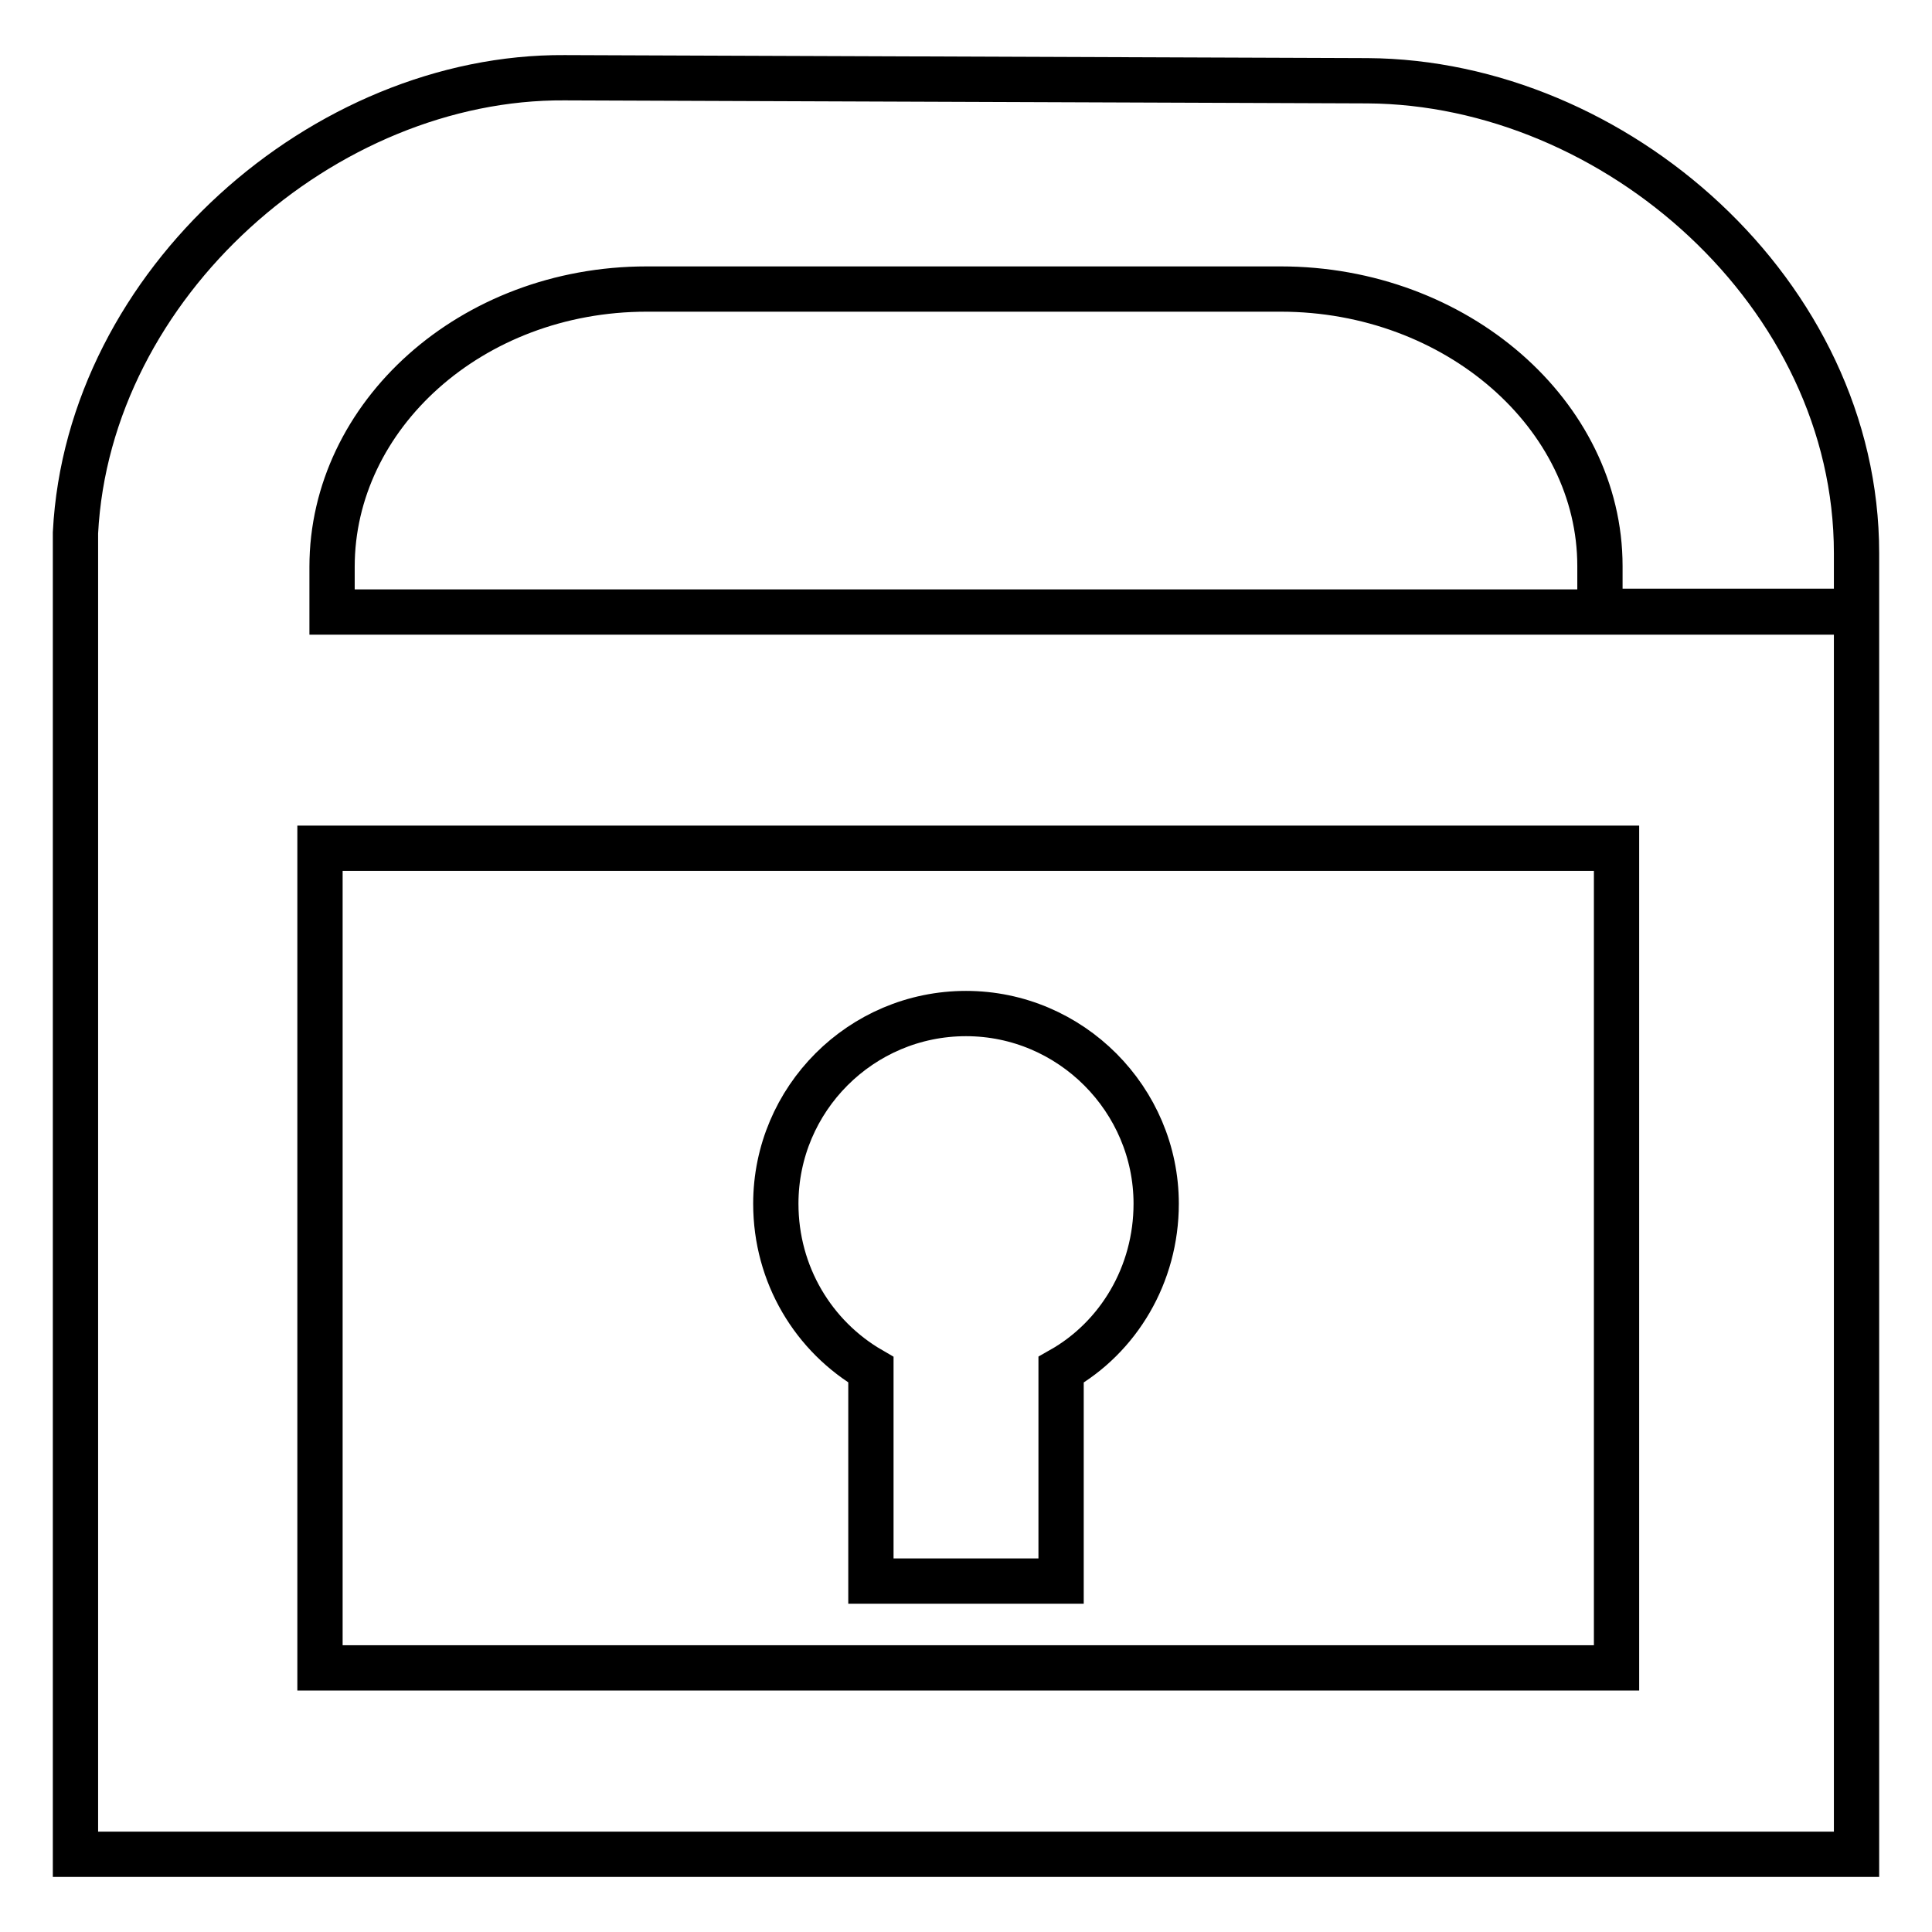
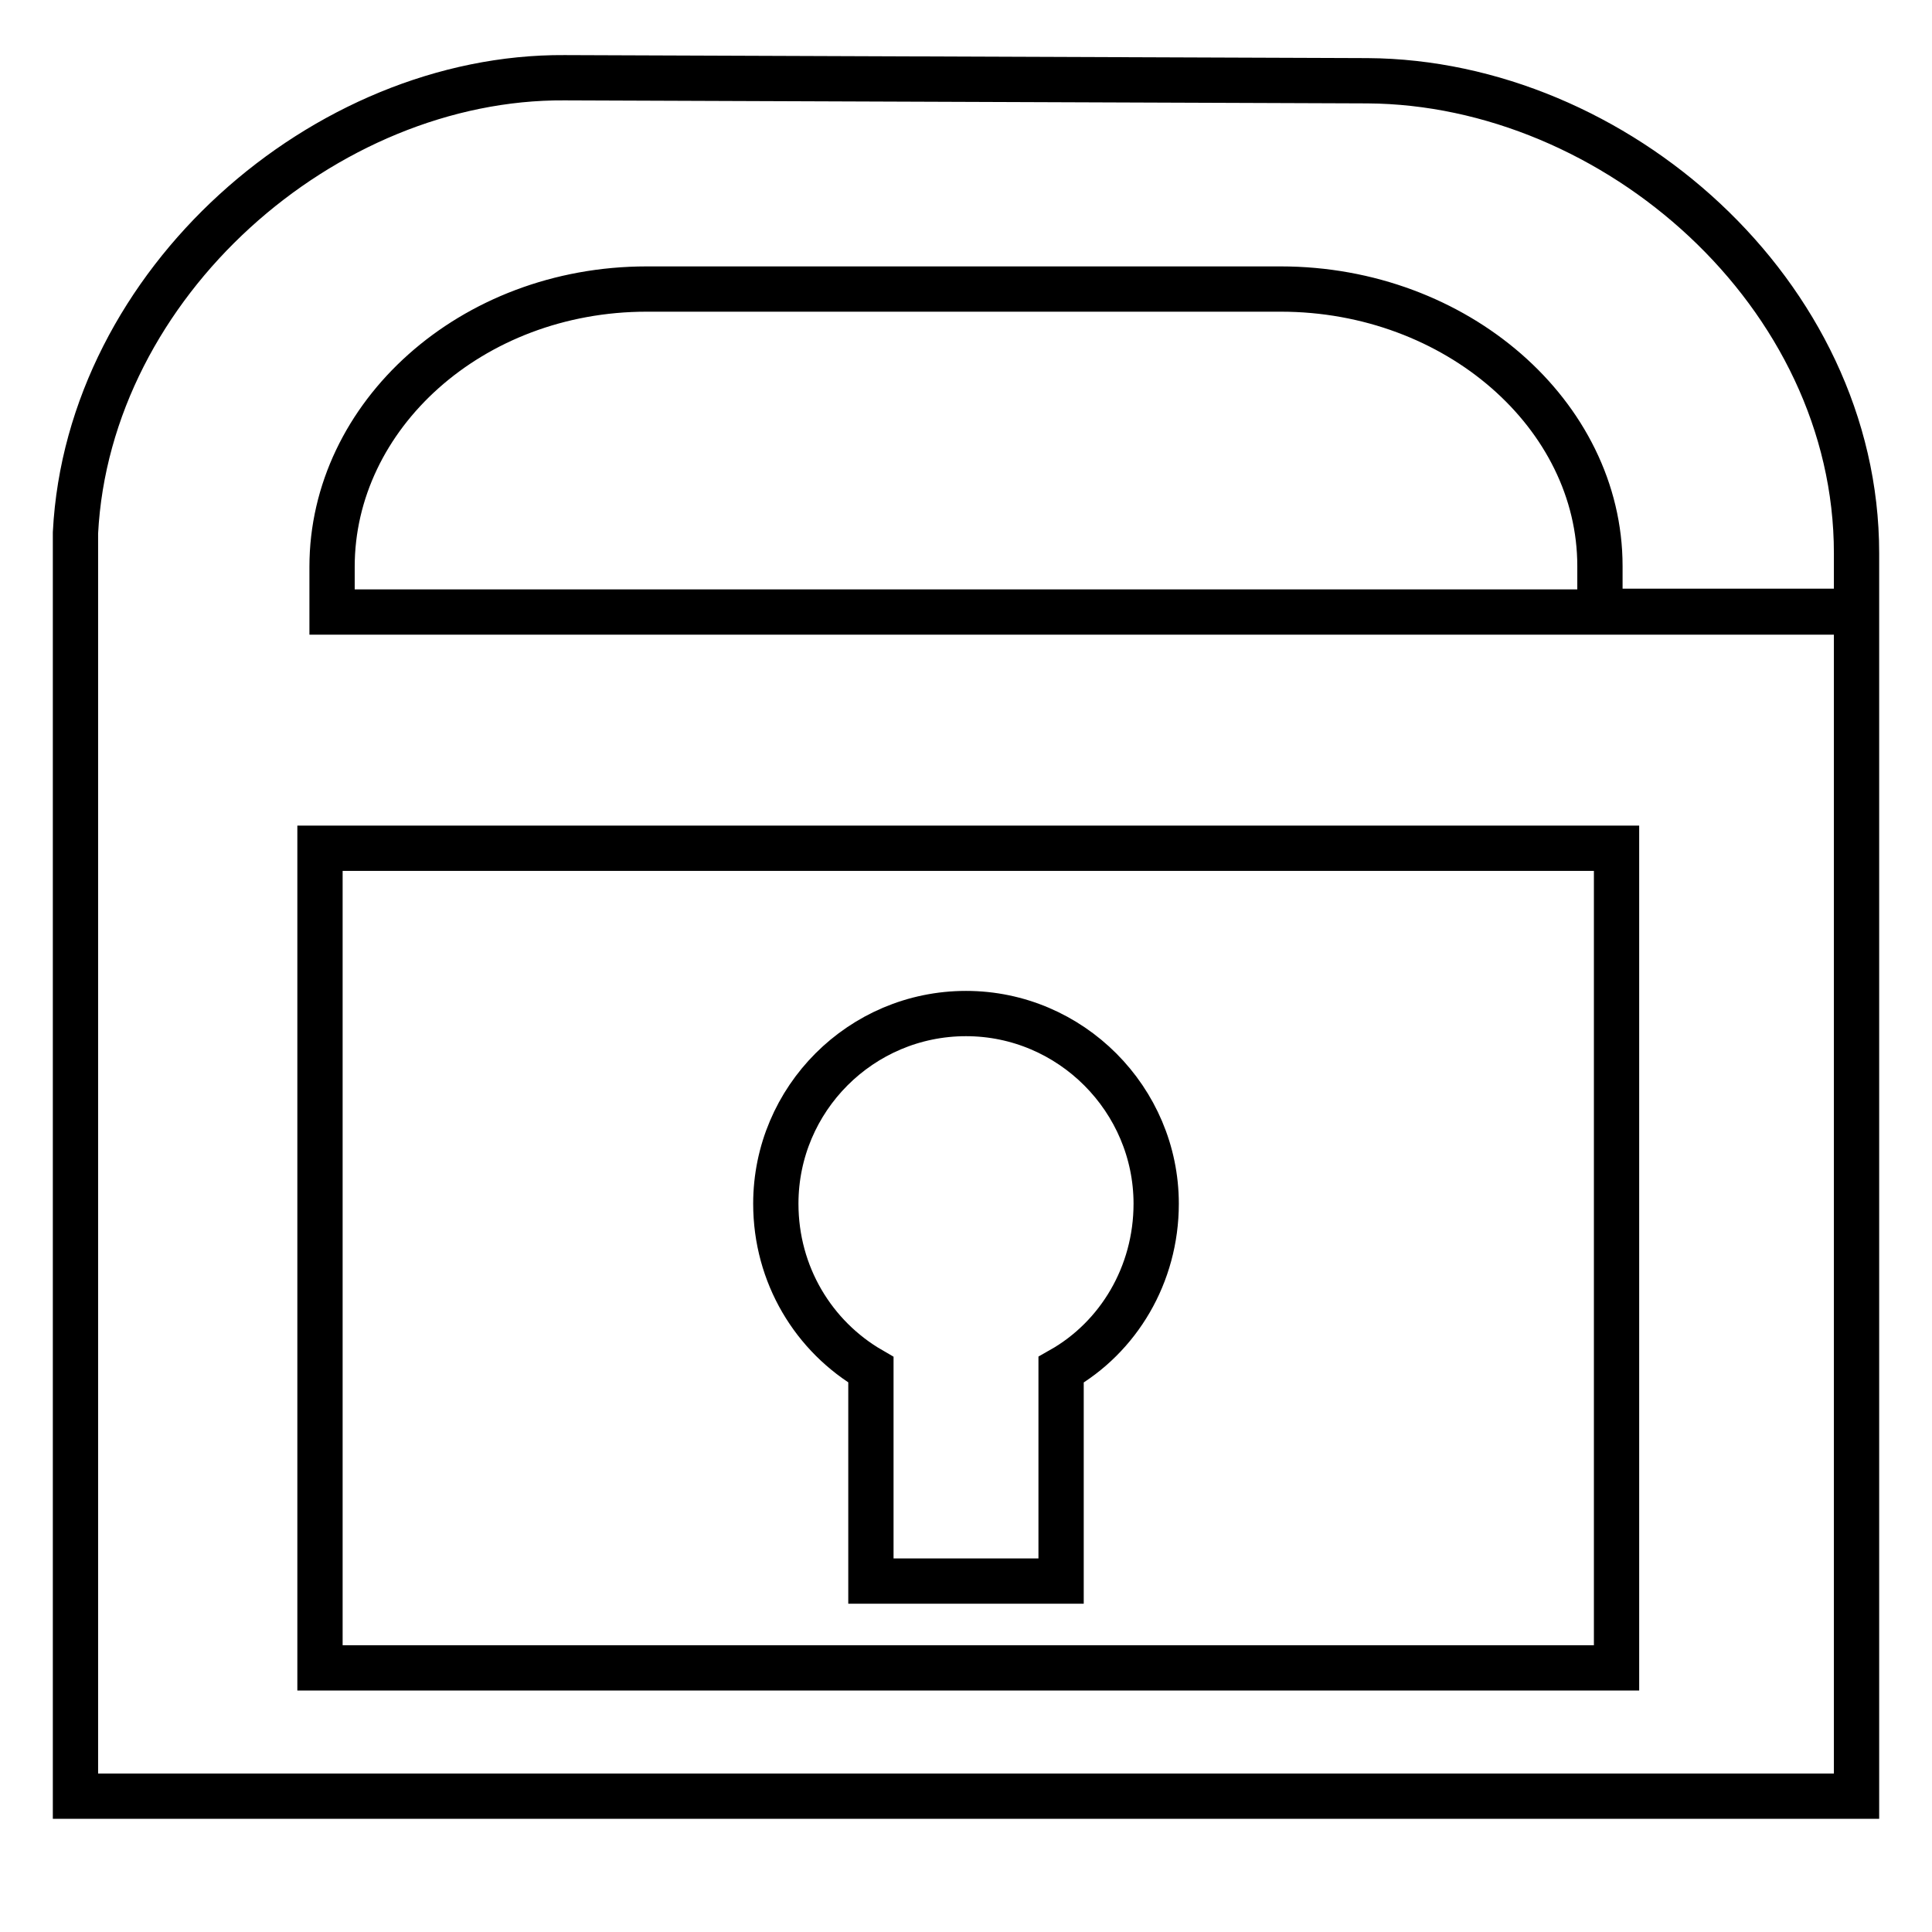
<svg xmlns="http://www.w3.org/2000/svg" version="1.1" x="0px" y="0px" viewBox="0 0 256 256" enable-background="new 0 0 256 256" xml:space="preserve">
  <g>
    <g>
-       <path stroke-width="6" fill-opacity="0" stroke="#000000" d="M74.8,10.3C43,10.1,11.7,37.5,10,70.6c0,1,0,1.8,0,2.7v7.7v20.9v143.8h236V81.1H44l0,0v-6c0-20,18.4-36.8,41.7-36.8h84C193,38.3,212,55,212,75v6h34v-7.7c0-34.4-32-62.4-64.8-62.6L74.8,10.3z M42.4,112.4h171.8V221H42.4V112.4z M128,134.3c-13.9,0-25.2,11.3-25.2,25.2c0,9.4,5,17.6,12.6,22v28h25.2v-28c7.6-4.3,12.6-12.6,12.6-22C153.2,145.7,141.9,134.3,128,134.3L128,134.3z" />
+       <path stroke-width="6" fill-opacity="0" stroke="#000000" d="M74.8,10.3C43,10.1,11.7,37.5,10,70.6c0,1,0,1.8,0,2.7v20.9v143.8h236V81.1H44l0,0v-6c0-20,18.4-36.8,41.7-36.8h84C193,38.3,212,55,212,75v6h34v-7.7c0-34.4-32-62.4-64.8-62.6L74.8,10.3z M42.4,112.4h171.8V221H42.4V112.4z M128,134.3c-13.9,0-25.2,11.3-25.2,25.2c0,9.4,5,17.6,12.6,22v28h25.2v-28c7.6-4.3,12.6-12.6,12.6-22C153.2,145.7,141.9,134.3,128,134.3L128,134.3z" />
    </g>
  </g>
</svg>